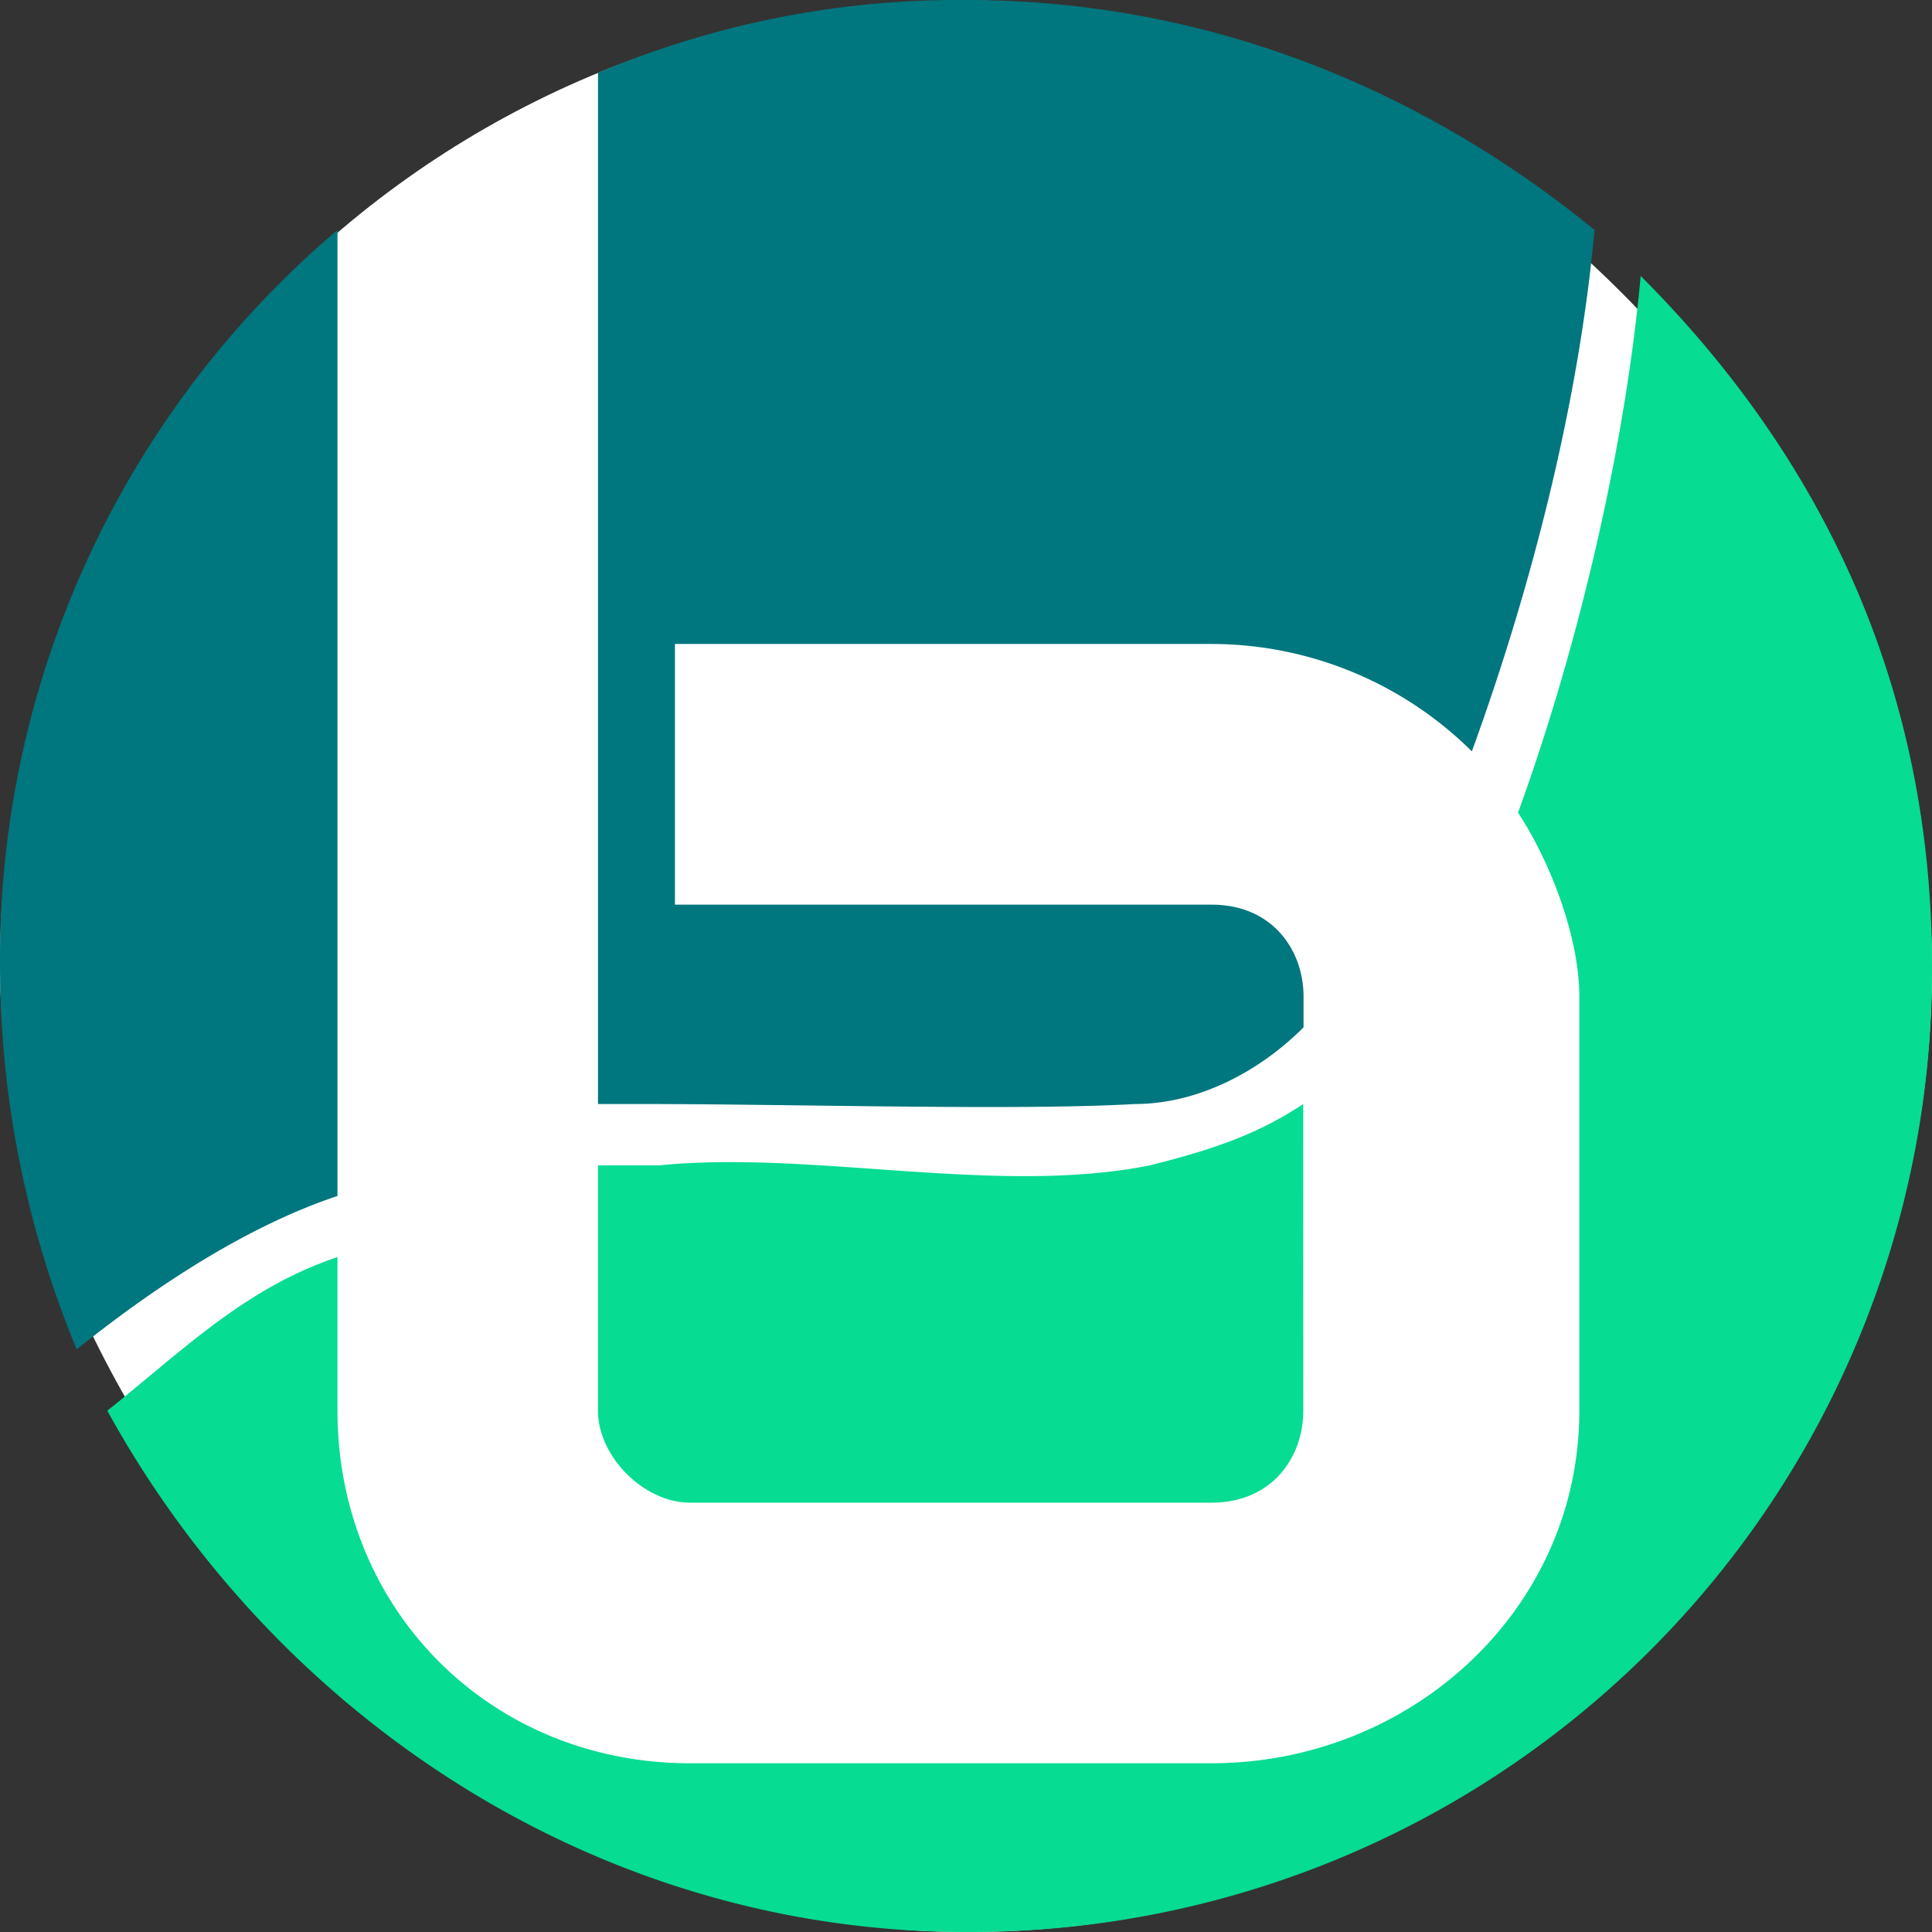
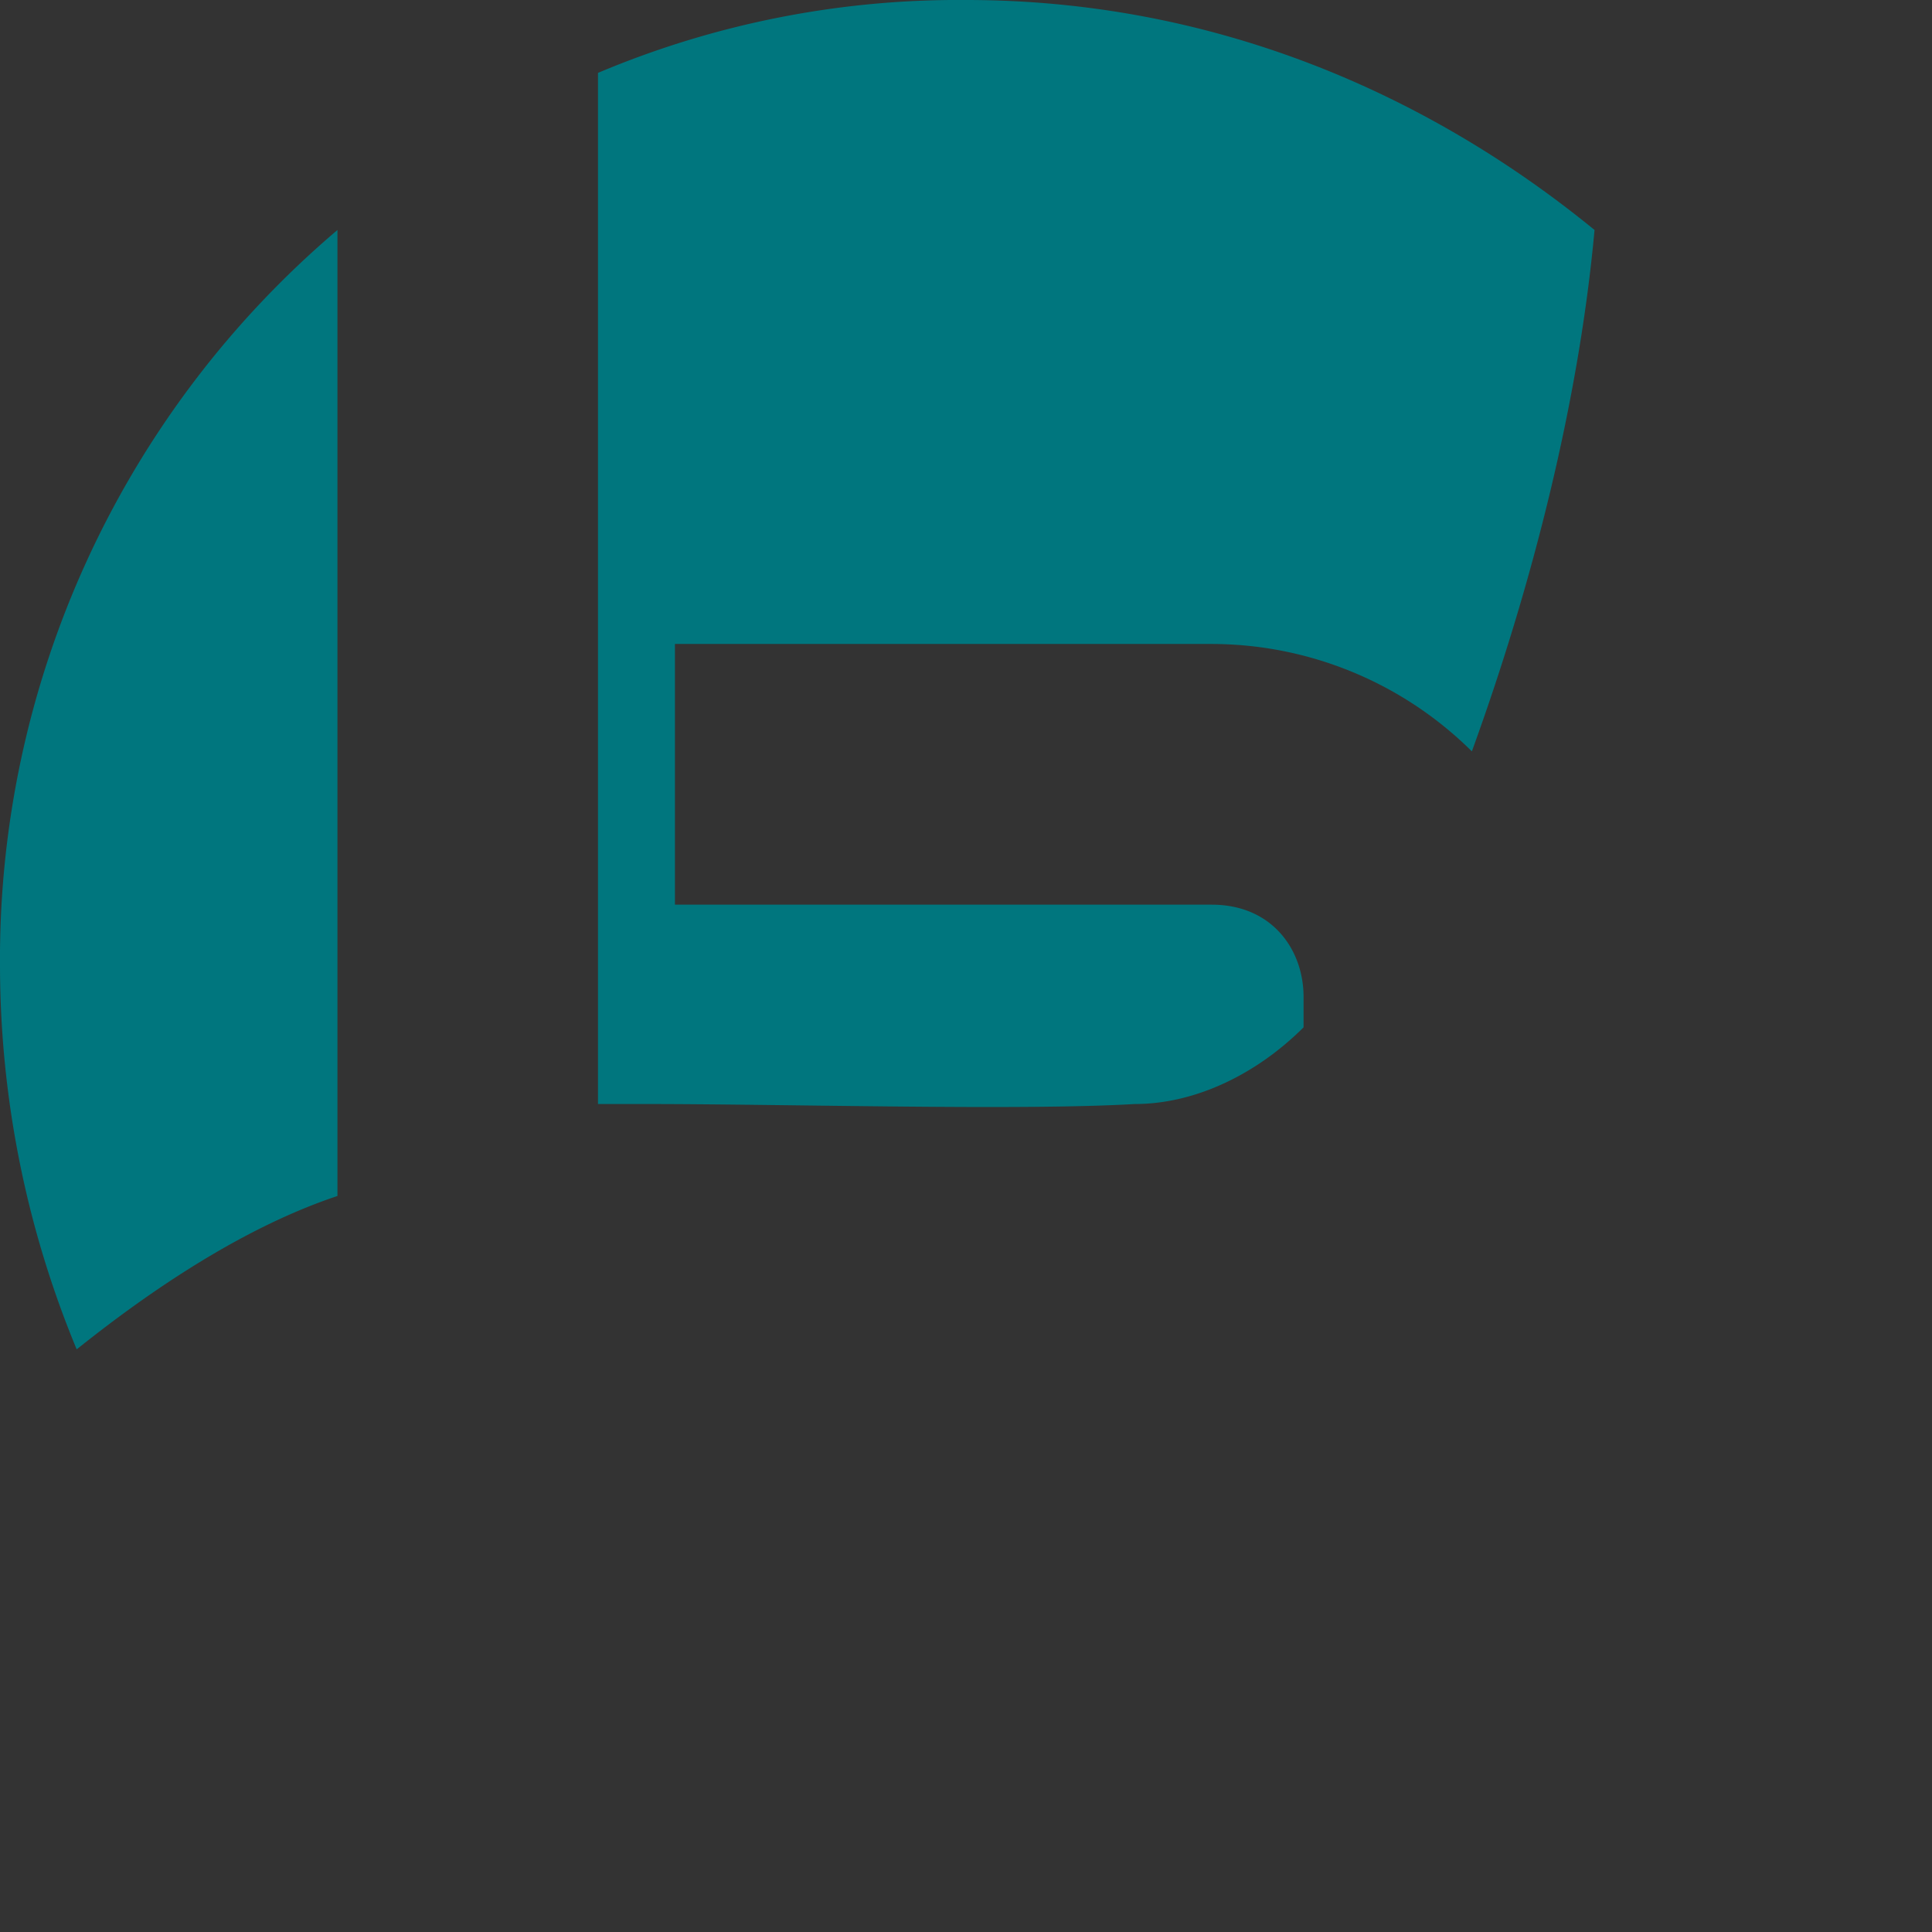
<svg xmlns="http://www.w3.org/2000/svg" viewBox="0 0 229 229">
  <rect x="0" y="0" width="229" height="229" fill="#333333" stroke="none" />
  <defs>
    <style>.cls-1{fill:#fff;}.cls-2{fill:none;}.cls-3{fill:#06dc92;}.cls-3,.cls-4{fill-rule:evenodd;}.cls-4{fill:#00767e;}</style>
  </defs>
  <g id="Capa_2" data-name="Capa 2">
    <g id="Capa_1-2" data-name="Capa 1">
-       <rect class="cls-1" y="0.05" width="229" height="228.95" rx="114.48" />
-       <circle class="cls-2" cx="114.5" cy="114.5" r="114.5" />
-       <path class="cls-3" d="M194.47,32.71C216.28,54.52,229,81.79,229,114.5A114,114,0,0,1,114.5,229c-43.62,0-81.79-25.44-101.78-61.79C21.81,159.94,29.08,152.67,40,149v18.18C40,190.83,58.16,209,81.79,209h61.79c23.63,0,43.62-18.18,43.62-41.8V118.13c0-7.26-3.64-16.35-7.27-21.8C187.2,76.33,192.65,52.71,194.47,32.71Zm-40,98.15c-5.45,3.63-10.9,5.45-18.17,7.27-18.18,3.63-40-1.82-58.16,0H70.88v29.08c0,5.45,5.45,10.9,10.91,10.9h61.79c7.27,0,10.9-5.45,10.9-10.9Z" />
      <path class="cls-4" d="M114.5,0C143.58,0,169,10.9,189,27.26c-1.82,20-7.27,41.8-14.54,61.8a43.86,43.86,0,0,0-30.9-12.73H80v30.9h63.61c7.27,0,10.9,5.45,10.9,10.9v3.64c-5.45,5.45-12.72,9.09-20,9.09-13.63.8-40.9,0-58.16,0H70.88V8.64A109.83,109.83,0,0,1,114.5,0ZM9.09,159.94A119,119,0,0,1,0,114.5,113.31,113.31,0,0,1,40,27.26v114.5C29.08,145.4,18.17,152.67,9.09,159.94Z" />
    </g>
  </g>
</svg>